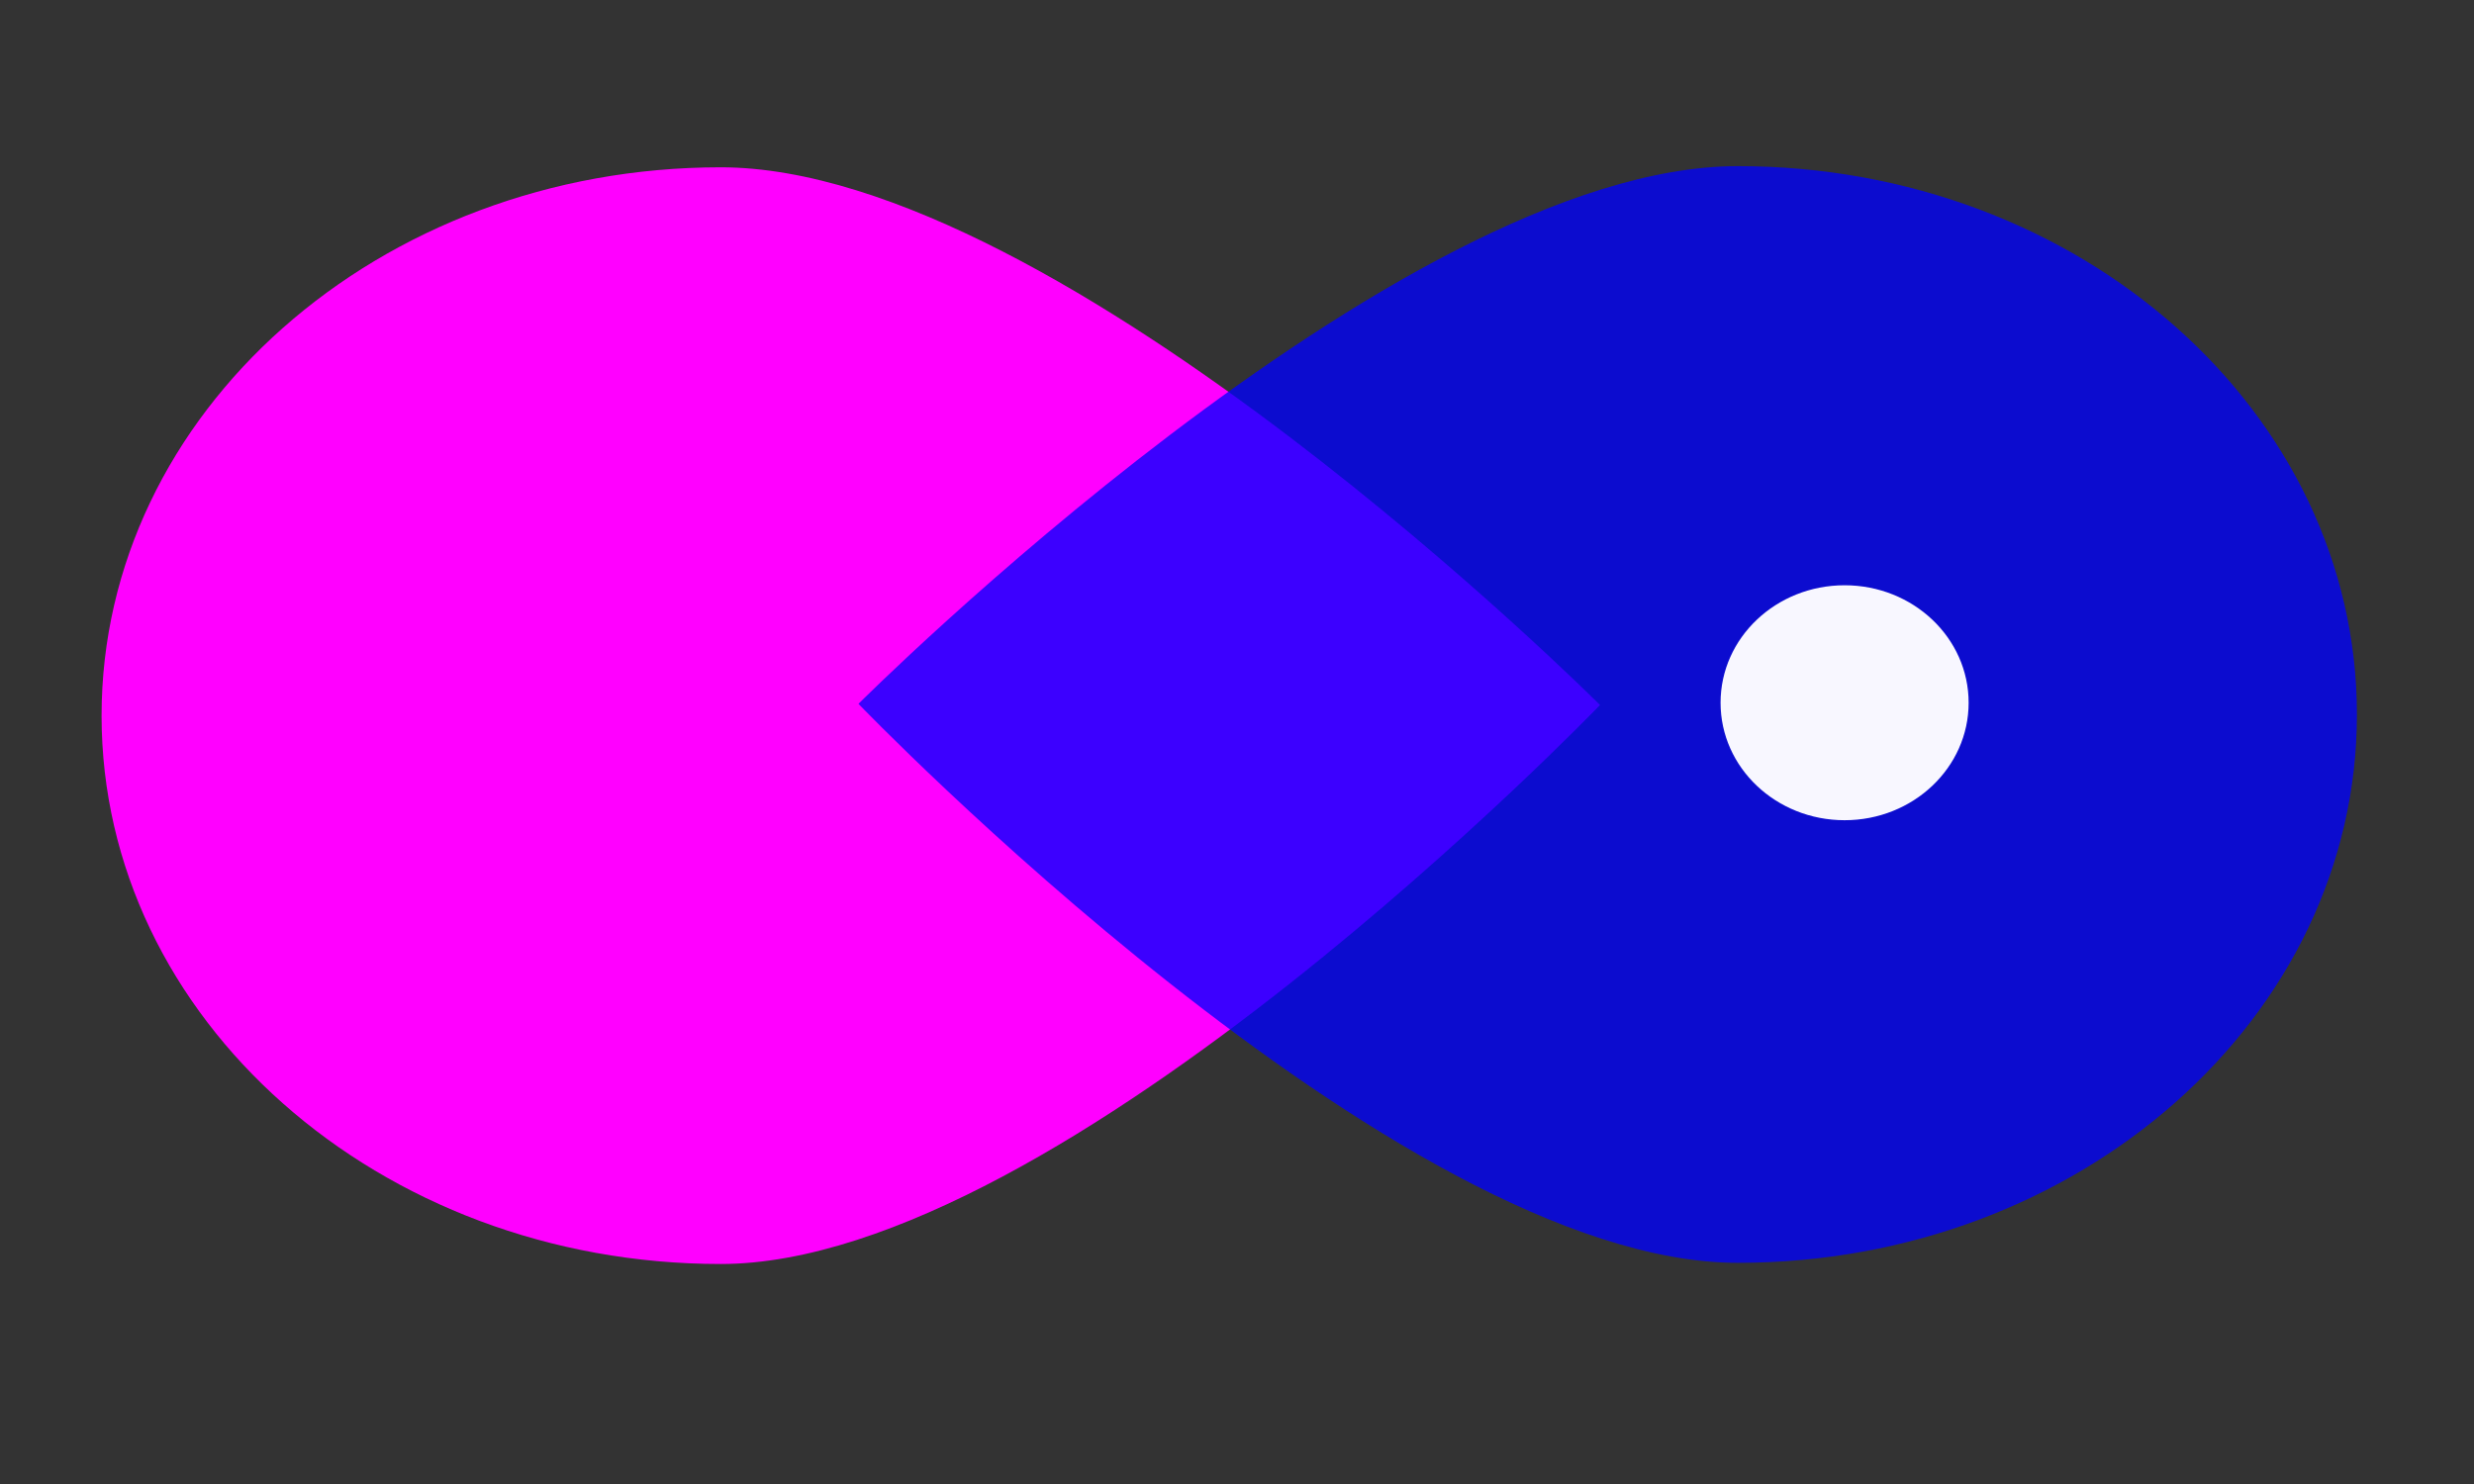
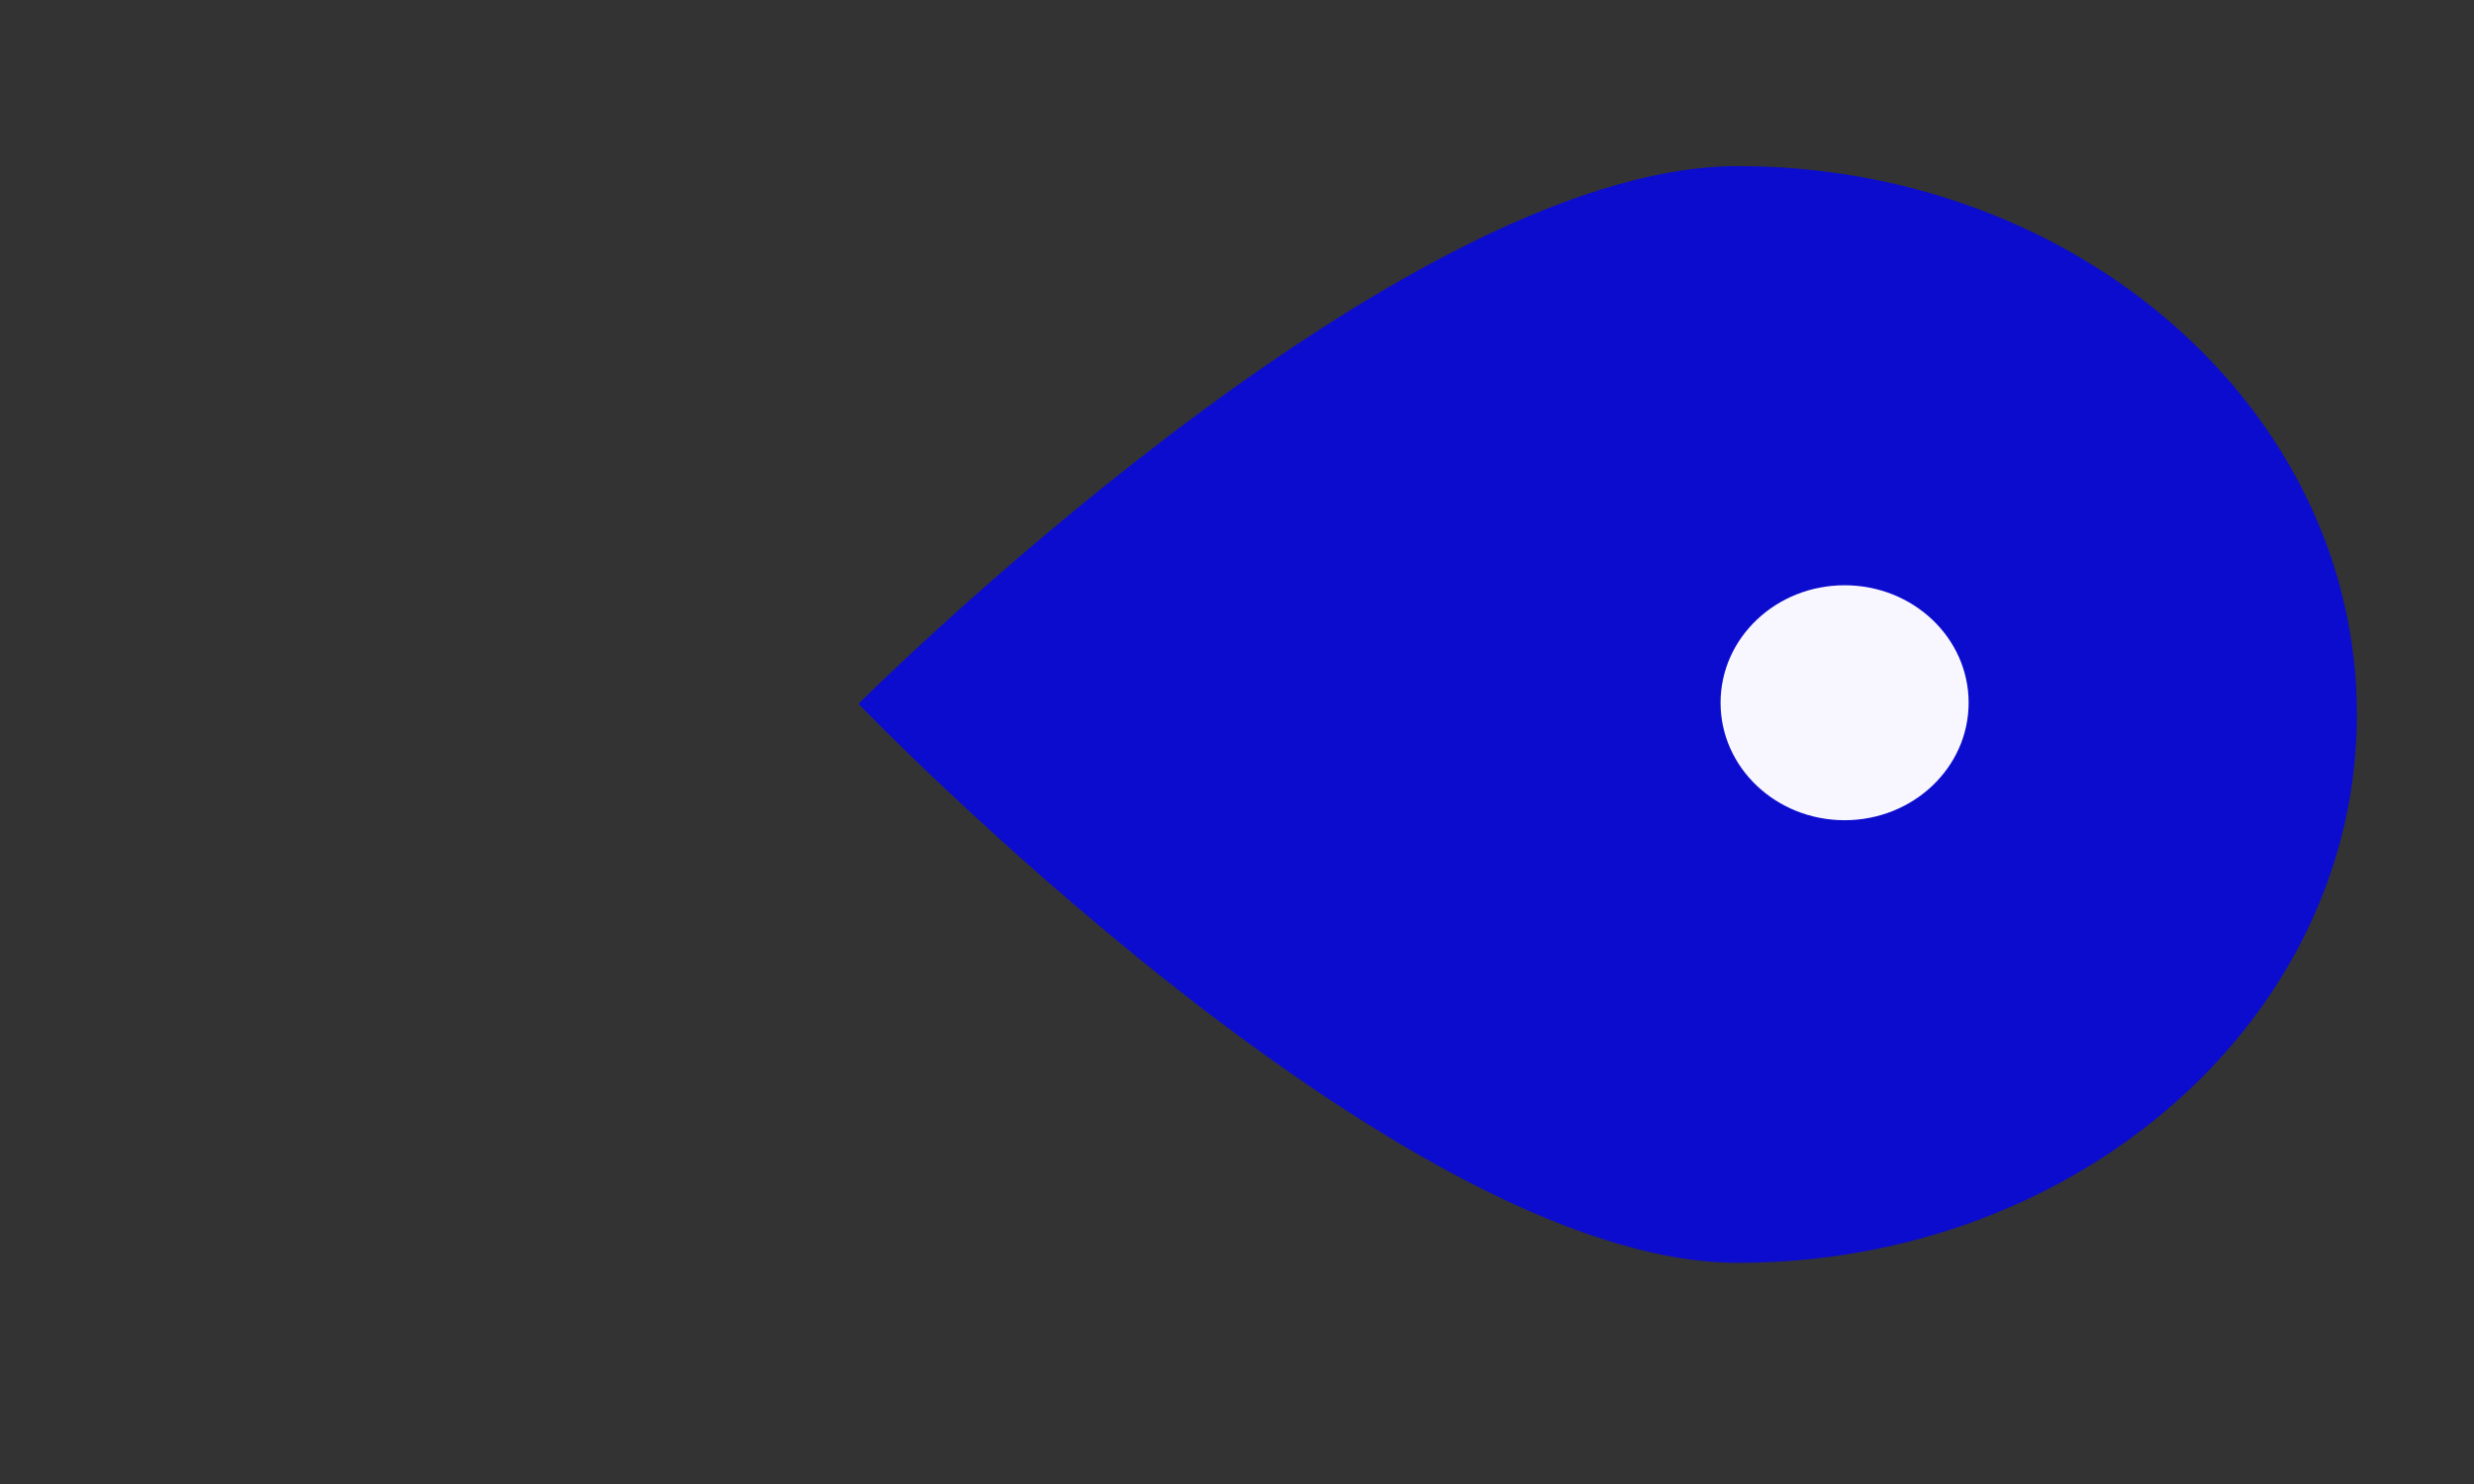
<svg xmlns="http://www.w3.org/2000/svg" xmlns:ns1="http://sodipodi.sourceforge.net/DTD/sodipodi-0.dtd" xmlns:ns2="http://www.inkscape.org/namespaces/inkscape" width="500" height="300" viewBox="0 0 500 300" version="1.1" id="SVGRoot" ns1:docname="single_logo_high_resolution.svg" ns2:version="1.2.1 (9c6d41e410, 2022-07-14)" ns2:export-filename="single_logo.png" ns2:export-xdpi="300" ns2:export-ydpi="300">
  <rect x="0" y="0" width="500" height="300" fill="#333333" stroke="none" />
  <ns1:namedview id="namedview7843" pagecolor="#ffffff" bordercolor="#666666" borderopacity="1.0" ns2:showpageshadow="2" ns2:pageopacity="0.0" ns2:pagecheckerboard="0" ns2:deskcolor="#d1d1d1" ns2:document-units="px" showgrid="false" ns2:zoom="0.79553171" ns2:cx="374.59224" ns2:cy="260.83184" ns2:window-width="1645" ns2:window-height="1243" ns2:window-x="1510" ns2:window-y="1538" ns2:window-maximized="0" ns2:current-layer="layer1" />
  <defs id="defs7838" />
  <g ns2:label="Livello 1" ns2:groupmode="layer" id="layer1">
-     <path id="path3122-5" style="fill:#ff00ff;fill-opacity:1;stroke-width:1.543" d="m 323.365,142.523 c 0,0 -108.599,113.005 -177.707,113.005 -69.108,0 -125.131,-49.631 -125.131,-110.853 0,-61.222 56.023,-110.853 125.131,-110.853 69.108,0 177.707,108.7 177.707,108.7 z" ns1:nodetypes="csssc" />
-     <path id="path3122-7-1" style="fill:#0000ff;fill-opacity:0.765;stroke-width:1.543" d="m 173.5,142.287 c 0,0 108.599,113.005 177.707,113.005 69.108,0 125.131,-49.631 125.131,-110.853 0,-61.222 -56.023,-110.853 -125.131,-110.853 -69.108,0 -177.707,108.701 -177.707,108.701 z" ns1:nodetypes="csssc" />
+     <path id="path3122-7-1" style="fill:#0000ff;fill-opacity:0.765;stroke-width:1.543" d="m 173.5,142.287 c 0,0 108.599,113.005 177.707,113.005 69.108,0 125.131,-49.631 125.131,-110.853 0,-61.222 -56.023,-110.853 -125.131,-110.853 -69.108,0 -177.707,108.701 -177.707,108.701 " ns1:nodetypes="csssc" />
    <ellipse style="fill:#f8f7ff;fill-opacity:1;stroke-width:1.913" id="path3687-5" cx="372.796" cy="142.063" rx="25.068" ry="23.749" />
  </g>
</svg>